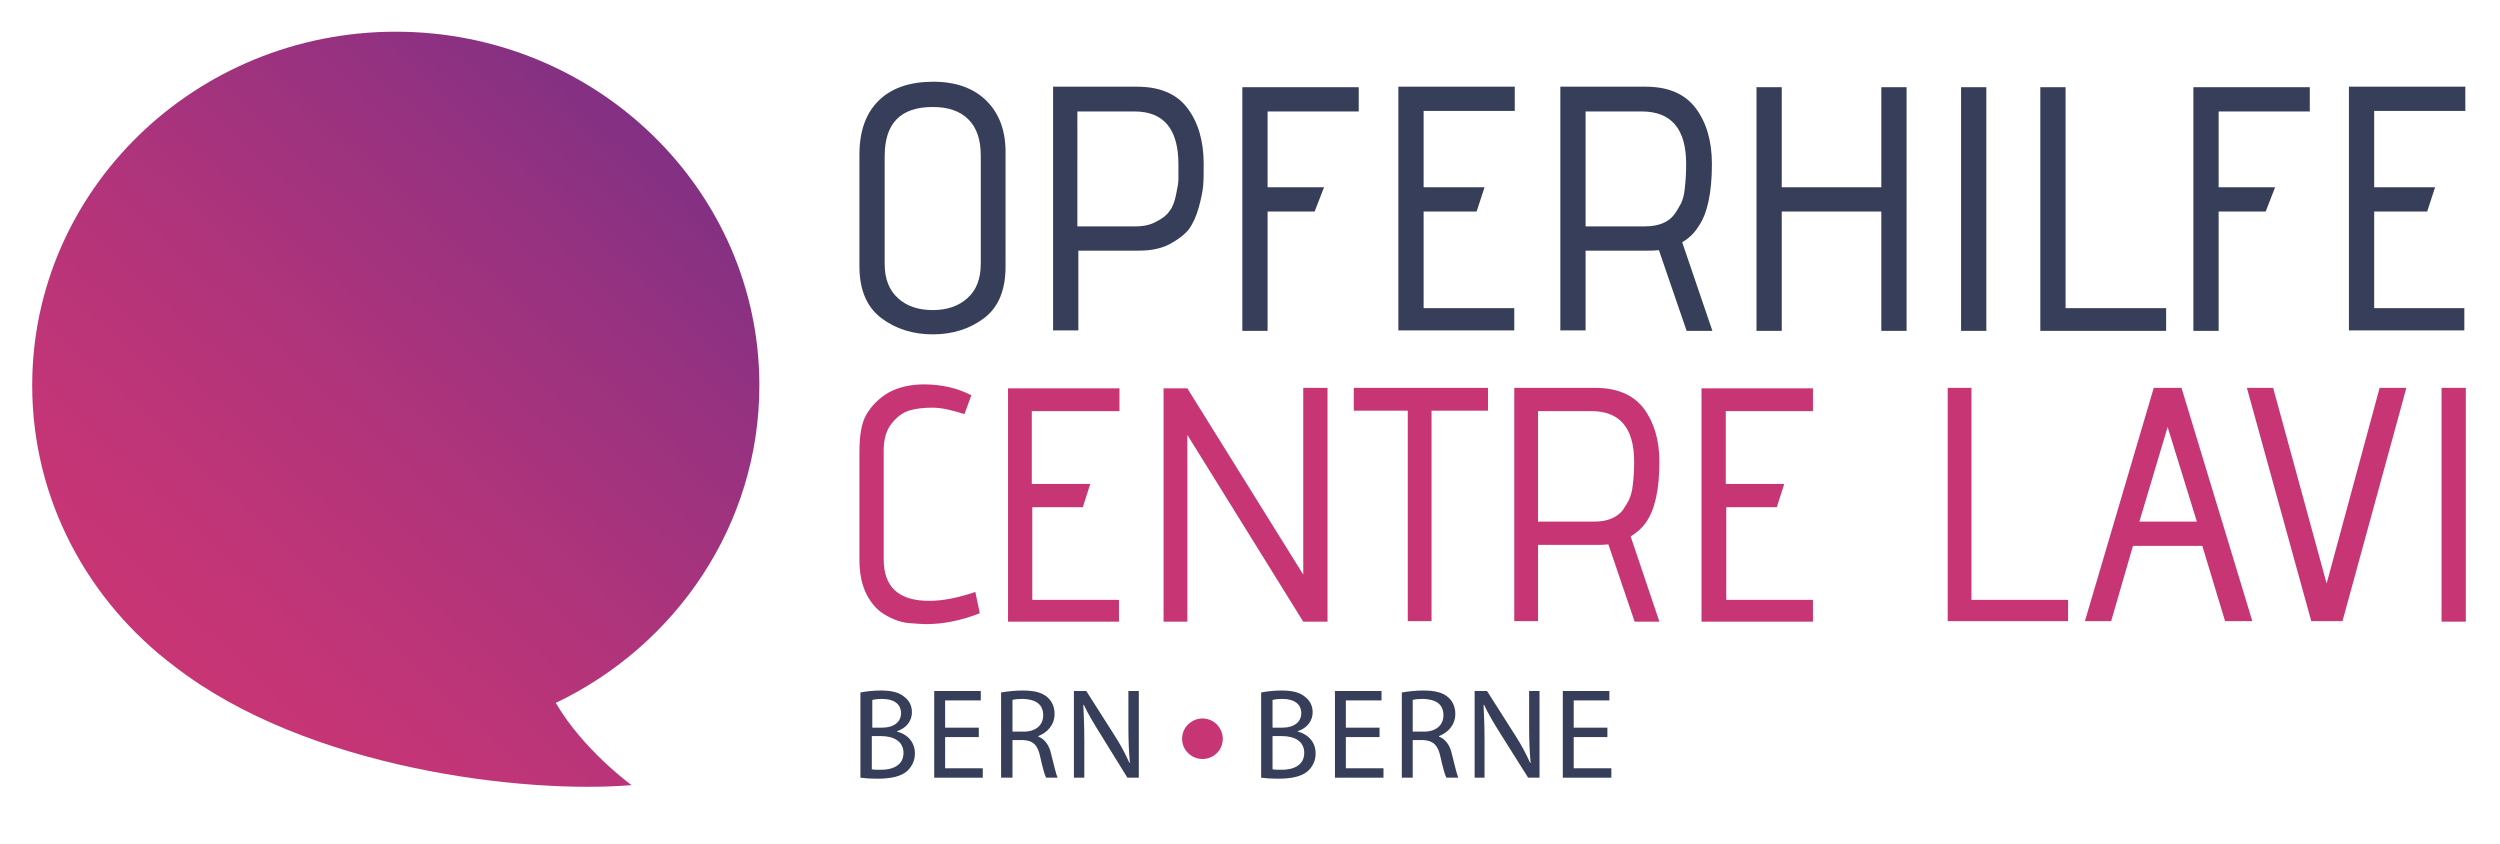
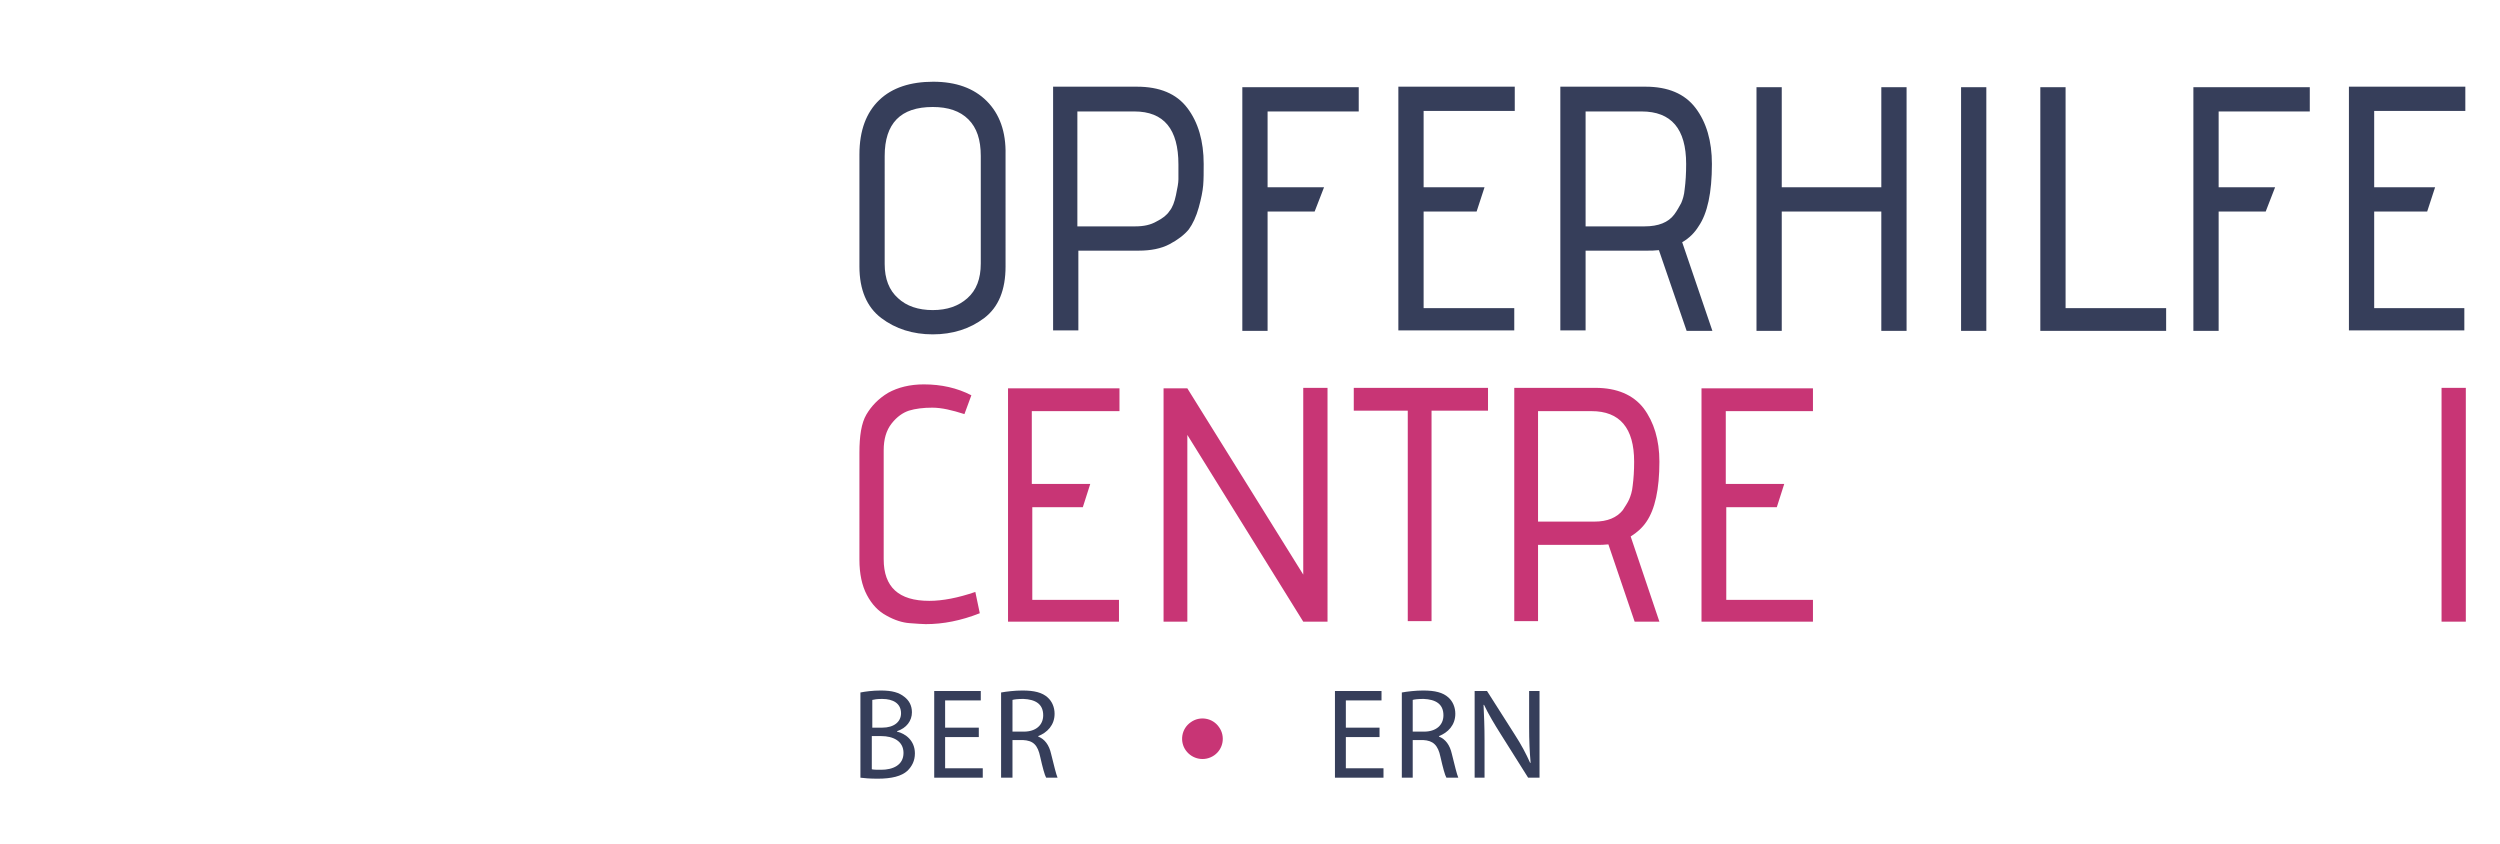
<svg xmlns="http://www.w3.org/2000/svg" xmlns:xlink="http://www.w3.org/1999/xlink" version="1.1" id="Ebene_1" x="0px" y="0px" viewBox="0 0 504.7 170.4" style="enable-background:new 0 0 504.7 170.4;" xml:space="preserve">
  <style type="text/css">
	.st0{fill:#363E5A;}
	.st1{fill:#C83575;}
	.st2{clip-path:url(#SVGID_2_);fill:url(#SVGID_3_);}
</style>
  <g>
    <path class="st0" d="M173.7,139.8c1-0.2,2.5-0.4,4.1-0.4c2.3,0,3.7,0.4,4.8,1.3c0.9,0.7,1.5,1.7,1.5,3.1c0,1.7-1.1,3.2-3,3.8v0.1   c1.7,0.4,3.6,1.8,3.6,4.4c0,1.5-0.6,2.6-1.5,3.5c-1.2,1.1-3.2,1.6-6,1.6c-1.6,0-2.7-0.1-3.5-0.2L173.7,139.8L173.7,139.8z    M176,146.9h2.1c2.4,0,3.8-1.2,3.8-2.9c0-2-1.6-2.9-3.8-2.9c-1,0-1.6,0.1-2,0.2v5.6H176z M176,155.3c0.4,0.1,1.1,0.1,1.9,0.1   c2.3,0,4.5-0.9,4.5-3.4c0-2.4-2.1-3.4-4.5-3.4H176V155.3z" />
    <path class="st0" d="M197.6,148.8h-6.8v6.3h7.6v1.9h-9.8v-17.5h9.4v1.9h-7.2v5.5h6.8V148.8z" />
    <path class="st0" d="M202.1,139.8c1.1-0.2,2.8-0.4,4.3-0.4c2.4,0,4,0.4,5.1,1.4c0.9,0.8,1.4,2,1.4,3.3c0,2.3-1.5,3.8-3.3,4.5v0.1   c1.3,0.5,2.2,1.7,2.6,3.5c0.6,2.4,1,4.1,1.3,4.8h-2.3c-0.3-0.5-0.7-2-1.2-4.2c-0.5-2.4-1.4-3.3-3.5-3.4h-2.1v7.6h-2.3V139.8z    M204.4,147.7h2.3c2.4,0,3.9-1.3,3.9-3.3c0-2.3-1.6-3.2-4-3.3c-1.1,0-1.9,0.1-2.2,0.2V147.7z" />
-     <path class="st0" d="M216.8,157v-17.5h2.5l5.6,8.8c1.3,2,2.3,3.9,3.1,5.7h0.1c-0.2-2.3-0.3-4.5-0.3-7.2v-7.3h2.1V157h-2.3l-5.5-8.9   c-1.2-1.9-2.4-3.9-3.3-5.8h-0.1c0.1,2.2,0.2,4.3,0.2,7.2v7.5H216.8z" />
-     <path class="st0" d="M254.6,139.8c1-0.2,2.5-0.4,4.1-0.4c2.3,0,3.7,0.4,4.8,1.3c0.9,0.7,1.5,1.7,1.5,3.1c0,1.7-1.1,3.2-3,3.8v0.1   c1.7,0.4,3.6,1.8,3.6,4.4c0,1.5-0.6,2.6-1.5,3.5c-1.2,1.1-3.2,1.6-6,1.6c-1.6,0-2.7-0.1-3.5-0.2V139.8z M256.9,146.9h2   c2.4,0,3.8-1.2,3.8-2.9c0-2-1.6-2.9-3.8-2.9c-1,0-1.6,0.1-2,0.2V146.9z M256.9,155.3c0.4,0.1,1.1,0.1,1.9,0.1   c2.3,0,4.5-0.9,4.5-3.4c0-2.4-2-3.4-4.5-3.4h-1.9V155.3z" />
    <path class="st0" d="M278.5,148.8h-6.8v6.3h7.6v1.9h-9.8v-17.5h9.4v1.9h-7.2v5.5h6.8V148.8z" />
    <path class="st0" d="M283,139.8c1.1-0.2,2.8-0.4,4.3-0.4c2.4,0,4,0.4,5.1,1.4c0.9,0.8,1.4,2,1.4,3.3c0,2.3-1.5,3.8-3.3,4.5v0.1   c1.3,0.5,2.2,1.7,2.6,3.5c0.6,2.4,1,4.1,1.3,4.8H292c-0.3-0.5-0.7-2-1.2-4.2c-0.5-2.4-1.5-3.3-3.5-3.4h-2.1v7.6H283V139.8z    M285.2,147.7h2.3c2.4,0,3.9-1.3,3.9-3.3c0-2.3-1.6-3.2-4-3.3c-1.1,0-1.9,0.1-2.2,0.2L285.2,147.7L285.2,147.7z" />
    <path class="st0" d="M297.7,157v-17.5h2.5l5.6,8.8c1.3,2,2.3,3.9,3.1,5.7h0.1c-0.2-2.3-0.3-4.5-0.3-7.2v-7.3h2.1V157h-2.3l-5.6-8.9   c-1.2-1.9-2.4-3.9-3.3-5.8h-0.1c0.1,2.2,0.2,4.3,0.2,7.2v7.5H297.7z" />
-     <path class="st0" d="M324.5,148.8h-6.8v6.3h7.6v1.9h-9.8v-17.5h9.4v1.9h-7.2v5.5h6.8V148.8z" />
  </g>
  <g>
    <path class="st0" d="M497.6,62.2h-18.3V42.7H490l1.6-4.9h-12.3V22.4h18.4v-4.9h-23.5v49.2h23.3v-4.5H497.6z M447.9,42.7h9.5   l1.9-4.9h-11.4V22.5h18.4v-4.9h-23.5v49.2h5.1V42.7z M437.3,62.2H417V17.6h-5.1v49.2h25.4V62.2z M395.9,22.3v44.5h5.1V17.6h-5.1    M384.9,17.6h-5.1v20.2h-20.1V17.6h-5.1v49.2h5.1V42.7h20.1v24.1h5.1V17.6z M320.1,22.5h11.3c6,0,9,3.5,9,10.6   c0,1.9-0.1,3.6-0.3,5.1c-0.1,1.2-0.4,2.1-0.7,2.8c-0.4,0.7-0.8,1.5-1.4,2.3c-1.2,1.6-3.2,2.4-6,2.4h-11.9V22.5z M339.6,48.9   c1.4-0.8,2.5-1.9,3.3-3.2c1.8-2.6,2.7-6.8,2.7-12.6c0-4.6-1.1-8.4-3.3-11.3c-2.2-2.9-5.6-4.3-10.1-4.3H315v49.2h5.1V50.6h12.5   c0.7,0,1.4,0,2.3-0.1l5.6,16.3h5.2L339.6,48.9z M305.7,62.2h-18.3V42.7h10.7l1.6-4.9h-12.3V22.4h18.4v-4.9h-23.5v49.2h23.4   L305.7,62.2L305.7,62.2z M255.9,42.7h9.5l1.9-4.9h-11.4V22.5h18.4v-4.9h-23.5v49.2h5.1V42.7z M217.5,50.6h12.4   c2.4,0,4.5-0.4,6.2-1.3c1.7-0.9,3-1.9,3.9-3c0.8-1.1,1.5-2.6,2-4.4c0.5-1.8,0.8-3.3,0.9-4.5c0.1-1.2,0.1-2.6,0.1-4.3   c0-4.6-1.1-8.4-3.3-11.3s-5.6-4.3-10.2-4.3h-16.9v49.2h5.1V50.6H217.5z M217.5,22.5H229c6,0,8.9,3.6,8.9,10.7c0,1.3,0,2.3,0,3   s-0.2,1.8-0.5,3.2s-0.7,2.5-1.3,3.2c-0.5,0.8-1.4,1.5-2.6,2.1c-1.2,0.7-2.6,1-4.3,1h-11.7L217.5,22.5L217.5,22.5z M195.3,60.2   c-1.8,1.6-4.1,2.4-7,2.4s-5.3-0.8-7-2.4c-1.8-1.6-2.7-3.9-2.7-6.9V31.5c0-6.6,3.2-9.9,9.7-9.9c3.1,0,5.5,0.8,7.2,2.5   s2.5,4.1,2.5,7.4v21.7C198,56.3,197.1,58.6,195.3,60.2 M199.2,20.4c-2.6-2.6-6.2-3.9-10.8-3.9s-8.3,1.2-10.9,3.7   c-2.6,2.5-4,6.1-4,11v22.6c0,4.7,1.5,8.2,4.4,10.4c2.9,2.2,6.4,3.3,10.4,3.3s7.5-1.1,10.4-3.3c2.9-2.2,4.3-5.7,4.3-10.4V31.2   C203.1,26.6,201.8,23,199.2,20.4" />
  </g>
  <g>
-     <path class="st1" d="M485.8,78.3h-5.4l-10.7,39.5l-10.8-39.5h-5.3l13,47.1h6.3L485.8,78.3z M431.9,105.3l5.7-19.1l5.9,19.1H431.9z    M440.4,78.3h-5.6l-13.9,47.1h5.3l4.4-15.2h14l4.6,15.2h5.5L440.4,78.3z M417.4,121.1H398V78.3h-4.8v47.1h24.3v-4.3H417.4z" />
-   </g>
+     </g>
  <g>
    <polygon class="st1" points="492.9,78.3 492.9,82.9 492.9,125.5 497.8,125.5 497.8,78.3  " />
  </g>
  <g>
    <path class="st1" d="M366,121.1h-17.5v-18.7h10.2l1.5-4.7h-11.8V83H366v-4.6h-22.5v47.1H366V121.1z M310.5,83h10.8   c5.7,0,8.6,3.4,8.6,10.2c0,1.8-0.1,3.4-0.3,4.9c-0.1,1.1-0.4,2-0.7,2.7c-0.3,0.7-0.8,1.4-1.3,2.2c-1.2,1.5-3.1,2.3-5.7,2.3h-11.4   V83z M329.2,108.3c1.3-0.8,2.4-1.8,3.2-3c1.7-2.5,2.6-6.5,2.6-12.1c0-4.4-1.1-8-3.2-10.8c-2.1-2.7-5.4-4.1-9.7-4.1h-16.4v47.1h4.8   V110h12c0.6,0,1.3,0,2.2-0.1l5.3,15.6h5L329.2,108.3z M289.1,82.9h11.3v-4.6h-27.1v4.6h10.9v42.5h4.8V82.9H289.1z M268,78.3h-4.9   V116l-23.4-37.6h-4.8v47.1h4.8V87.8l23.4,37.7h4.9V78.3z M225.9,121.1h-17.5v-18.7h10.2l1.5-4.7h-11.8V83H226v-4.6h-22.5v47.1h22.4   V121.1z M178.4,90.9c0-2.2,0.5-4,1.6-5.4s2.3-2.2,3.5-2.6c1.3-0.4,2.9-0.6,4.7-0.6c1.9,0,4,0.5,6.5,1.3l1.4-3.8   c-2.9-1.5-6.1-2.2-9.6-2.2c-2.8,0-5.2,0.6-7.2,1.7c-2,1.2-3.4,2.7-4.4,4.4c-1,1.7-1.4,4.3-1.4,7.7V113c0,2.8,0.5,5.2,1.5,7.1   s2.3,3.3,4,4.2c1.6,0.9,3.2,1.4,4.6,1.5c1.5,0.1,2.5,0.2,3.3,0.2c3.5,0,7.1-0.7,10.9-2.2l-0.9-4.3c-3.5,1.2-6.6,1.8-9.3,1.8   c-6.2,0-9.2-2.8-9.2-8.4L178.4,90.9L178.4,90.9z" />
  </g>
  <g>
    <path class="st1" d="M245.1,152.5c1.9-1.3,2.3-3.9,1-5.7c-1.3-1.9-3.9-2.3-5.7-1c-1.9,1.3-2.3,3.9-1,5.7   C240.7,153.3,243.2,153.8,245.1,152.5" />
  </g>
  <g>
    <g>
      <defs>
-         <path id="SVGID_1_" d="M6.5,77.8c0,23.1,11.3,43.6,28.7,56.7c26.8,20.8,70.8,25.8,92.3,24c0,0-9.7-7-15.3-16.6     c24.3-11.6,41.1-36,41.1-64.1c0-39.4-32.9-71.4-73.4-71.4C39.4,6.4,6.5,38.4,6.5,77.8" />
-       </defs>
+         </defs>
      <clipPath id="SVGID_2_">
        <use xlink:href="#SVGID_1_" style="overflow:visible;" />
      </clipPath>
      <linearGradient id="SVGID_3_" gradientUnits="userSpaceOnUse" x1="170.216" y1="-456.346" x2="171.405" y2="-456.346" gradientTransform="matrix(84.702 -90.831 90.831 84.702 27066.07 54247.742)">
        <stop offset="0" style="stop-color:#C83575" />
        <stop offset="0.15" style="stop-color:#C23577" />
        <stop offset="0.416" style="stop-color:#B2347A" />
        <stop offset="0.765" style="stop-color:#973280" />
        <stop offset="1" style="stop-color:#813084" />
      </linearGradient>
      <polygon class="st2" points="158.9,11.6 149.9,3.3 9.4,3.3 2,11.3 2,156.1 10.2,163.8 150.1,163.8 158.9,154.3   " />
    </g>
  </g>
</svg>